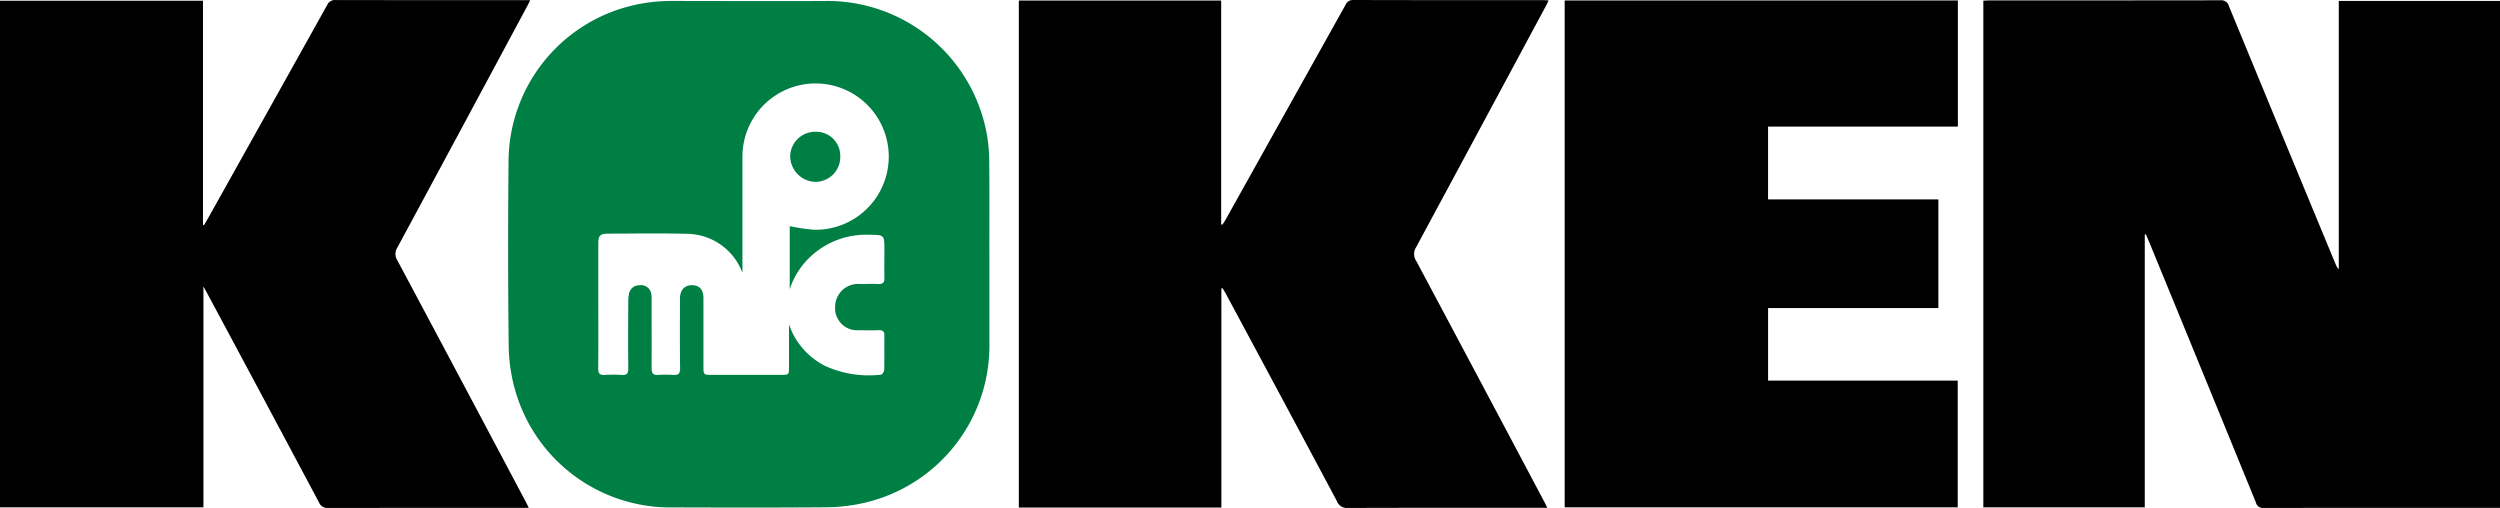
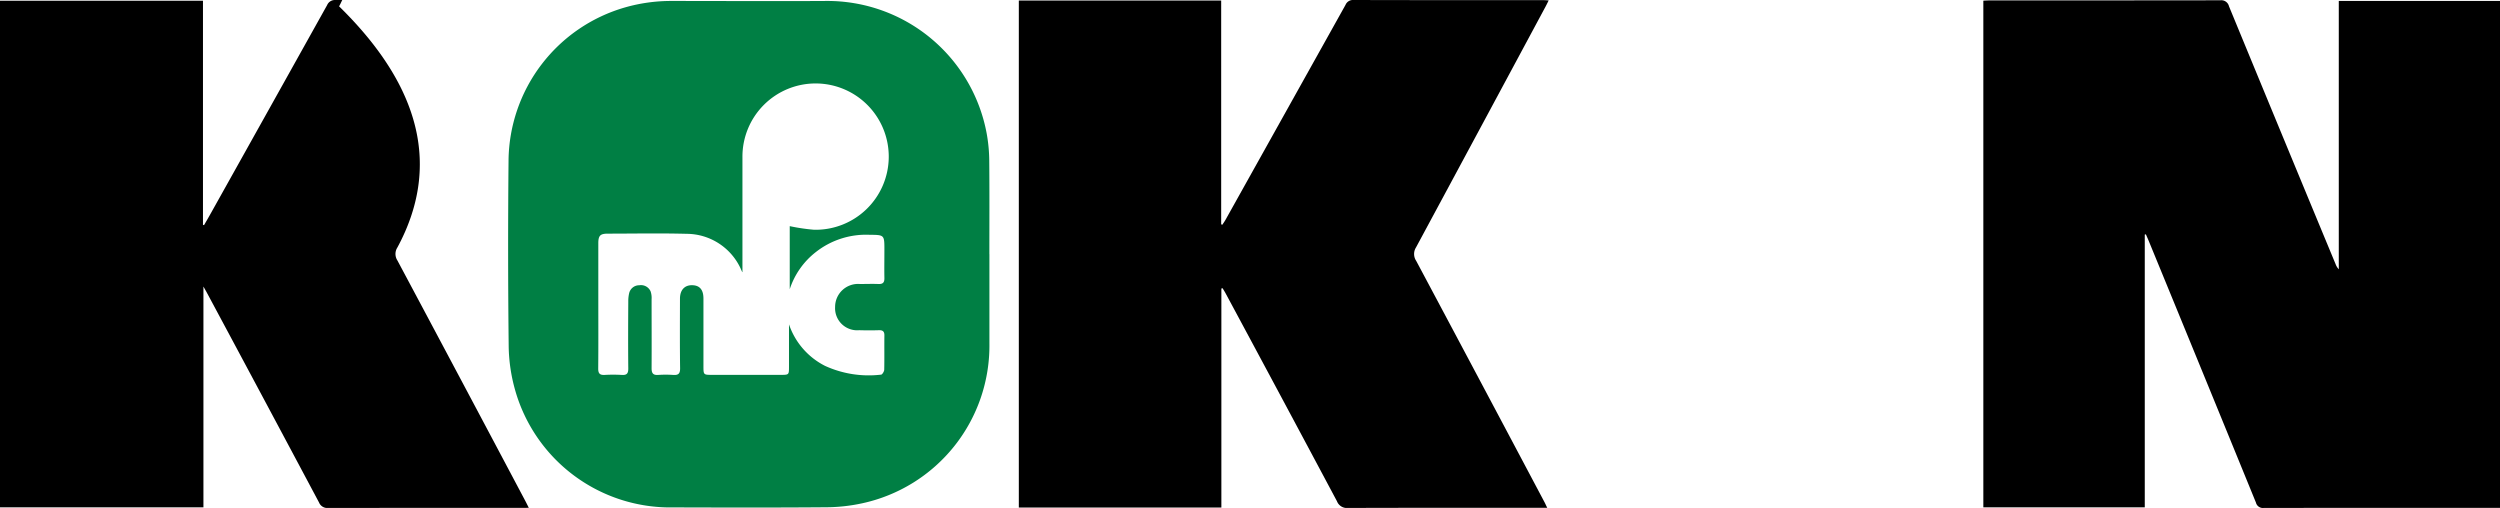
<svg xmlns="http://www.w3.org/2000/svg" width="158.531" height="32.211" viewBox="0 0 158.531 32.211">
  <path d="M837.947,14.974v17.3H827.71V.144c.134-.006.252-.015.371-.015q7.33,0,14.66-.009a.5.5,0,0,1,.547.383q3.371,8.18,6.762,16.353a.936.936,0,0,0,.2.322V.16h10.223V32.305h-.353q-7.312,0-14.623.006a.451.451,0,0,1-.5-.339q-3.407-8.342-6.833-16.676c-.046-.111-.1-.22-.143-.331l-.074.009Z" transform="translate(-701.942 -0.102)" />
-   <path d="M0,32.183V.054H12.871v14.21c.023.008.046.015.068.021.129-.225.26-.448.386-.673Q17.039,6.973,20.744.332A.533.533,0,0,1,21.28.01Q27.243.021,33.2.016h.422c-.084.17-.135.289-.2.4Q29.32,8.062,25.2,15.7a.756.756,0,0,0,0,.824q4.068,7.622,8.114,15.255c.067.126.129.254.219.432H33.1q-6.145,0-12.288.008a.565.565,0,0,1-.582-.348Q16.7,25.242,13.146,18.62c-.062-.117-.129-.232-.246-.441v14H0Z" transform="translate(0 -0.008)" />
+   <path d="M0,32.183V.054H12.871v14.21c.023.008.046.015.068.021.129-.225.26-.448.386-.673Q17.039,6.973,20.744.332A.533.533,0,0,1,21.28.01h.422c-.084.17-.135.289-.2.4Q29.32,8.062,25.2,15.7a.756.756,0,0,0,0,.824q4.068,7.622,8.114,15.255c.067.126.129.254.219.432H33.1q-6.145,0-12.288.008a.565.565,0,0,1-.582-.348Q16.7,25.242,13.146,18.62c-.062-.117-.129-.232-.246-.441v14H0Z" transform="translate(0 -0.008)" />
  <path d="M438.034,18.3V32.184H425.19V.032h12.832V14.225l.073.027c.065-.1.137-.2.2-.31Q442.1,7.128,445.906.311A.509.509,0,0,1,446.412,0q6,.014,12,.008c.108,0,.216.009.377.018-.073.147-.128.263-.188.375q-4.107,7.647-8.223,15.286a.783.783,0,0,0,.011.857q4.075,7.64,8.131,15.292c.055.1.1.213.179.366h-.43c-4.072,0-8.144-.006-12.217.009a.67.67,0,0,1-.688-.427q-3.519-6.6-7.062-13.184c-.059-.111-.128-.217-.193-.325l-.071.02Z" transform="translate(-360.584)" />
  <path d="M242.562,16.435v5.652a10.228,10.228,0,0,1-8.085,10.153,11,11,0,0,1-2.31.248c-3.22.027-6.441.018-9.662.009a10.225,10.225,0,0,1-10.015-7.426,10.732,10.732,0,0,1-.412-2.793q-.066-5.889-.009-11.779A10.205,10.205,0,0,1,219.46.79,10.6,10.6,0,0,1,222.4.382c3.27,0,6.538.02,9.808,0a10.274,10.274,0,0,1,10.182,8.41,9.957,9.957,0,0,1,.161,1.7c.02,1.981.008,3.963.008,5.944Zm-15.676,1.141c-.065-.147-.087-.2-.112-.254a3.794,3.794,0,0,0-3.413-2.174c-1.664-.046-3.331-.012-5-.011-.477,0-.6.125-.6.609q0,1.805,0,3.61c0,1.447.008,2.893-.006,4.34,0,.3.094.412.4.4a9.385,9.385,0,0,1,1.094,0c.322.021.416-.094.413-.415-.015-1.41-.009-2.82,0-4.23a2.226,2.226,0,0,1,.056-.541.652.652,0,0,1,.641-.5.668.668,0,0,1,.719.389,1.291,1.291,0,0,1,.062.5c0,1.459.009,2.917,0,4.376,0,.313.094.444.419.421a7.051,7.051,0,0,1,.948,0c.319.021.445-.068.441-.422-.02-1.471-.011-2.942-.008-4.413,0-.547.292-.863.772-.854s.716.287.716.848q0,2.133,0,4.267c0,.568,0,.57.552.57h4.34c.53,0,.532,0,.533-.515V20.89a4.61,4.61,0,0,0,2.288,2.633,6.655,6.655,0,0,0,3.551.555c.073,0,.194-.2.2-.305.017-.729,0-1.459.011-2.188,0-.258-.115-.334-.359-.325-.413.014-.827.012-1.24,0a1.4,1.4,0,0,1-1.527-1.474,1.457,1.457,0,0,1,1.573-1.456c.389,0,.778-.015,1.167,0,.284.014.392-.09.386-.374-.012-.6,0-1.191,0-1.787,0-.963,0-.95-.96-.96a5.146,5.146,0,0,0-3.393,1.1,4.912,4.912,0,0,0-1.65,2.352v-4a12.354,12.354,0,0,0,1.538.229,4.639,4.639,0,1,0-4.537-4.616c0,2.395,0,4.789,0,7.3Z" transform="translate(-179.821 -0.321)" fill="#007f44" />
-   <path d="M676.689,19.705h-10.8v4.6h12.024v8.038H652.99V.2h24.933v8H665.887v4.615h10.8v6.886Z" transform="translate(-553.77 -0.17)" />
-   <path d="M331.379,54.99a1.526,1.526,0,0,1,1.567,1.557,1.582,1.582,0,0,1-1.567,1.62,1.643,1.643,0,0,1-1.609-1.6,1.585,1.585,0,0,1,1.609-1.577Z" transform="translate(-279.662 -46.634)" fill="#007f44" />
</svg>